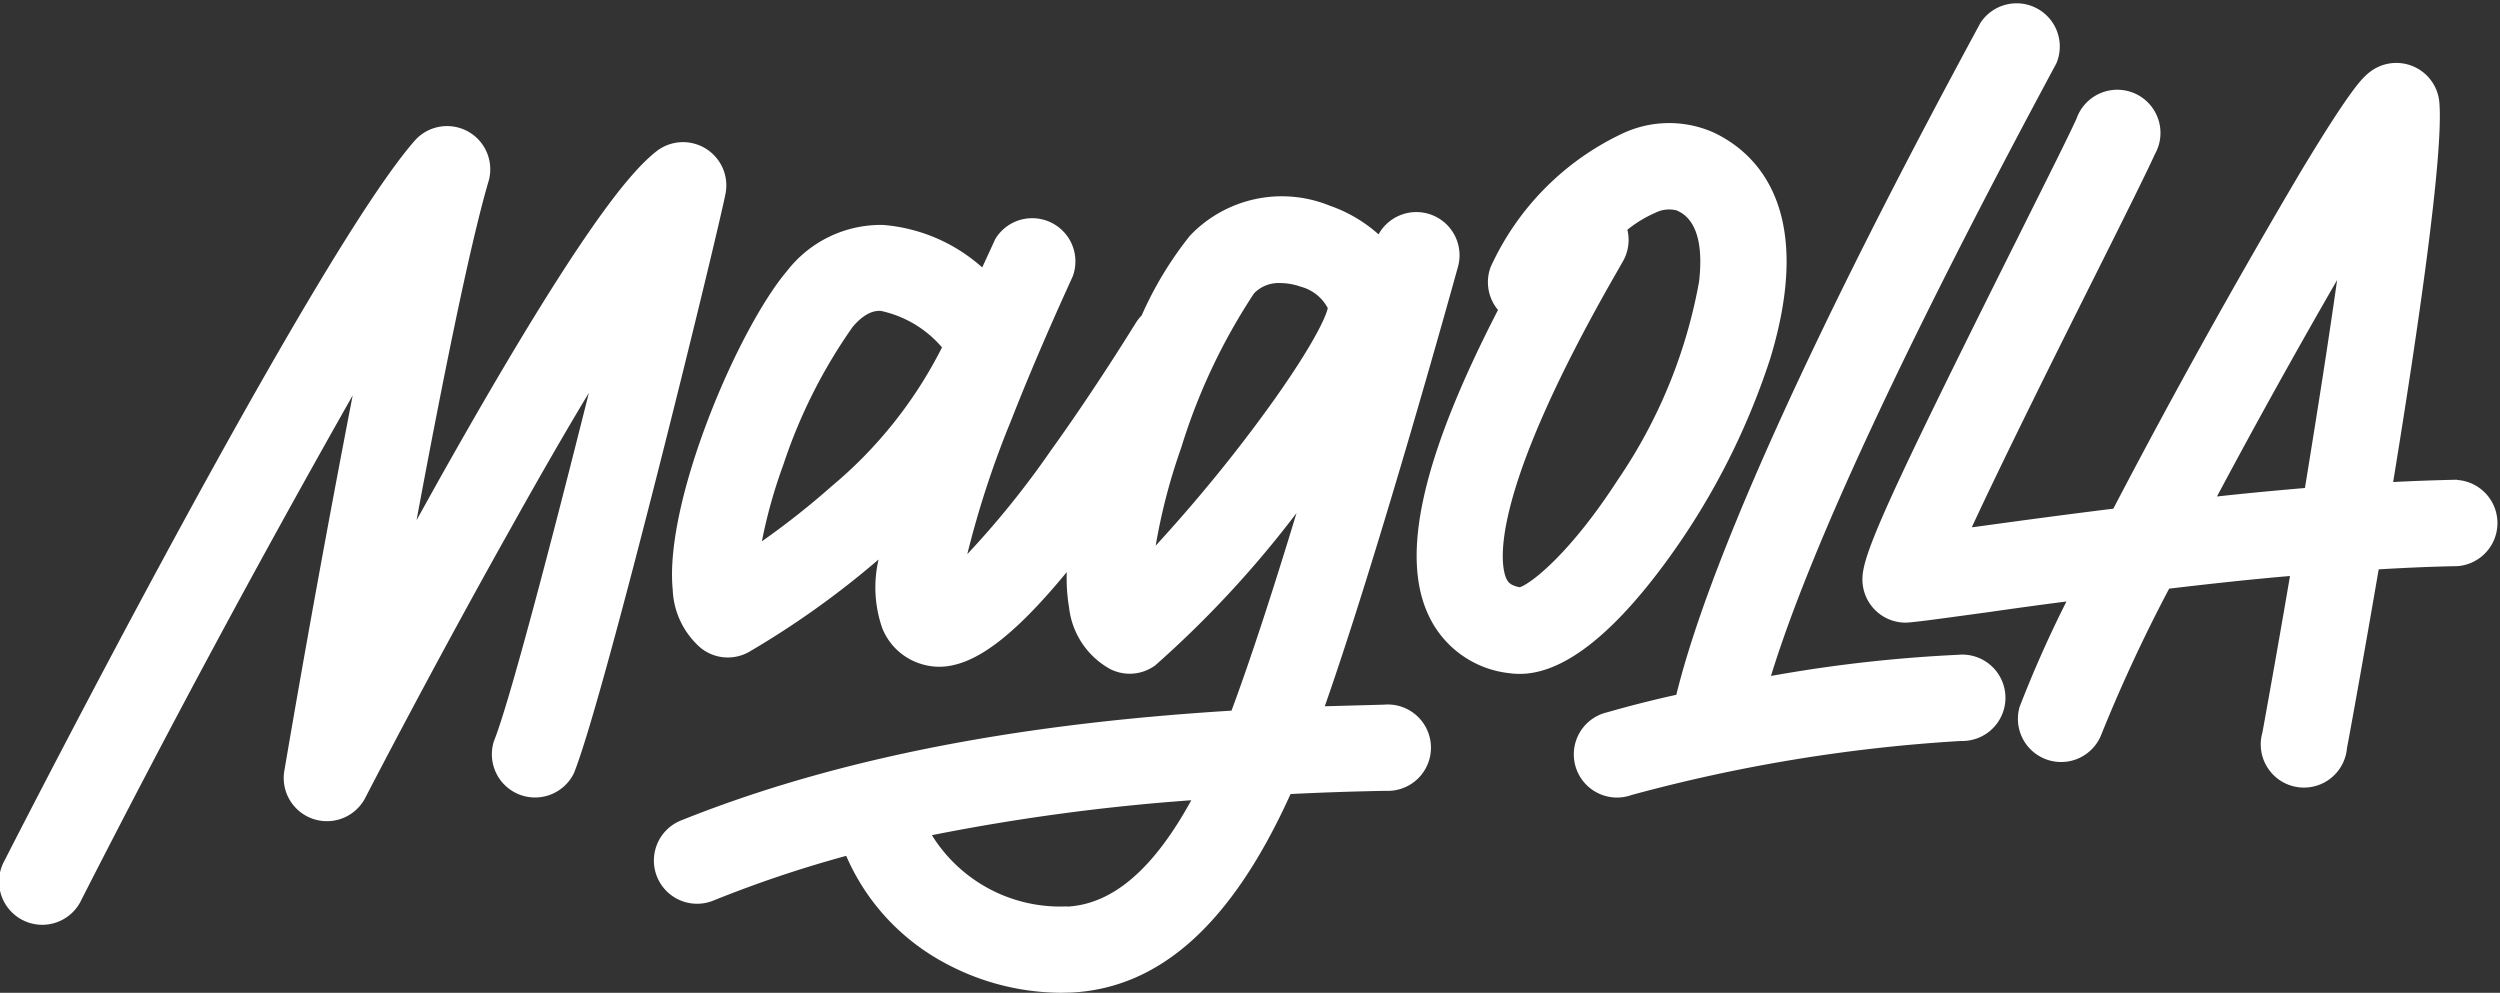
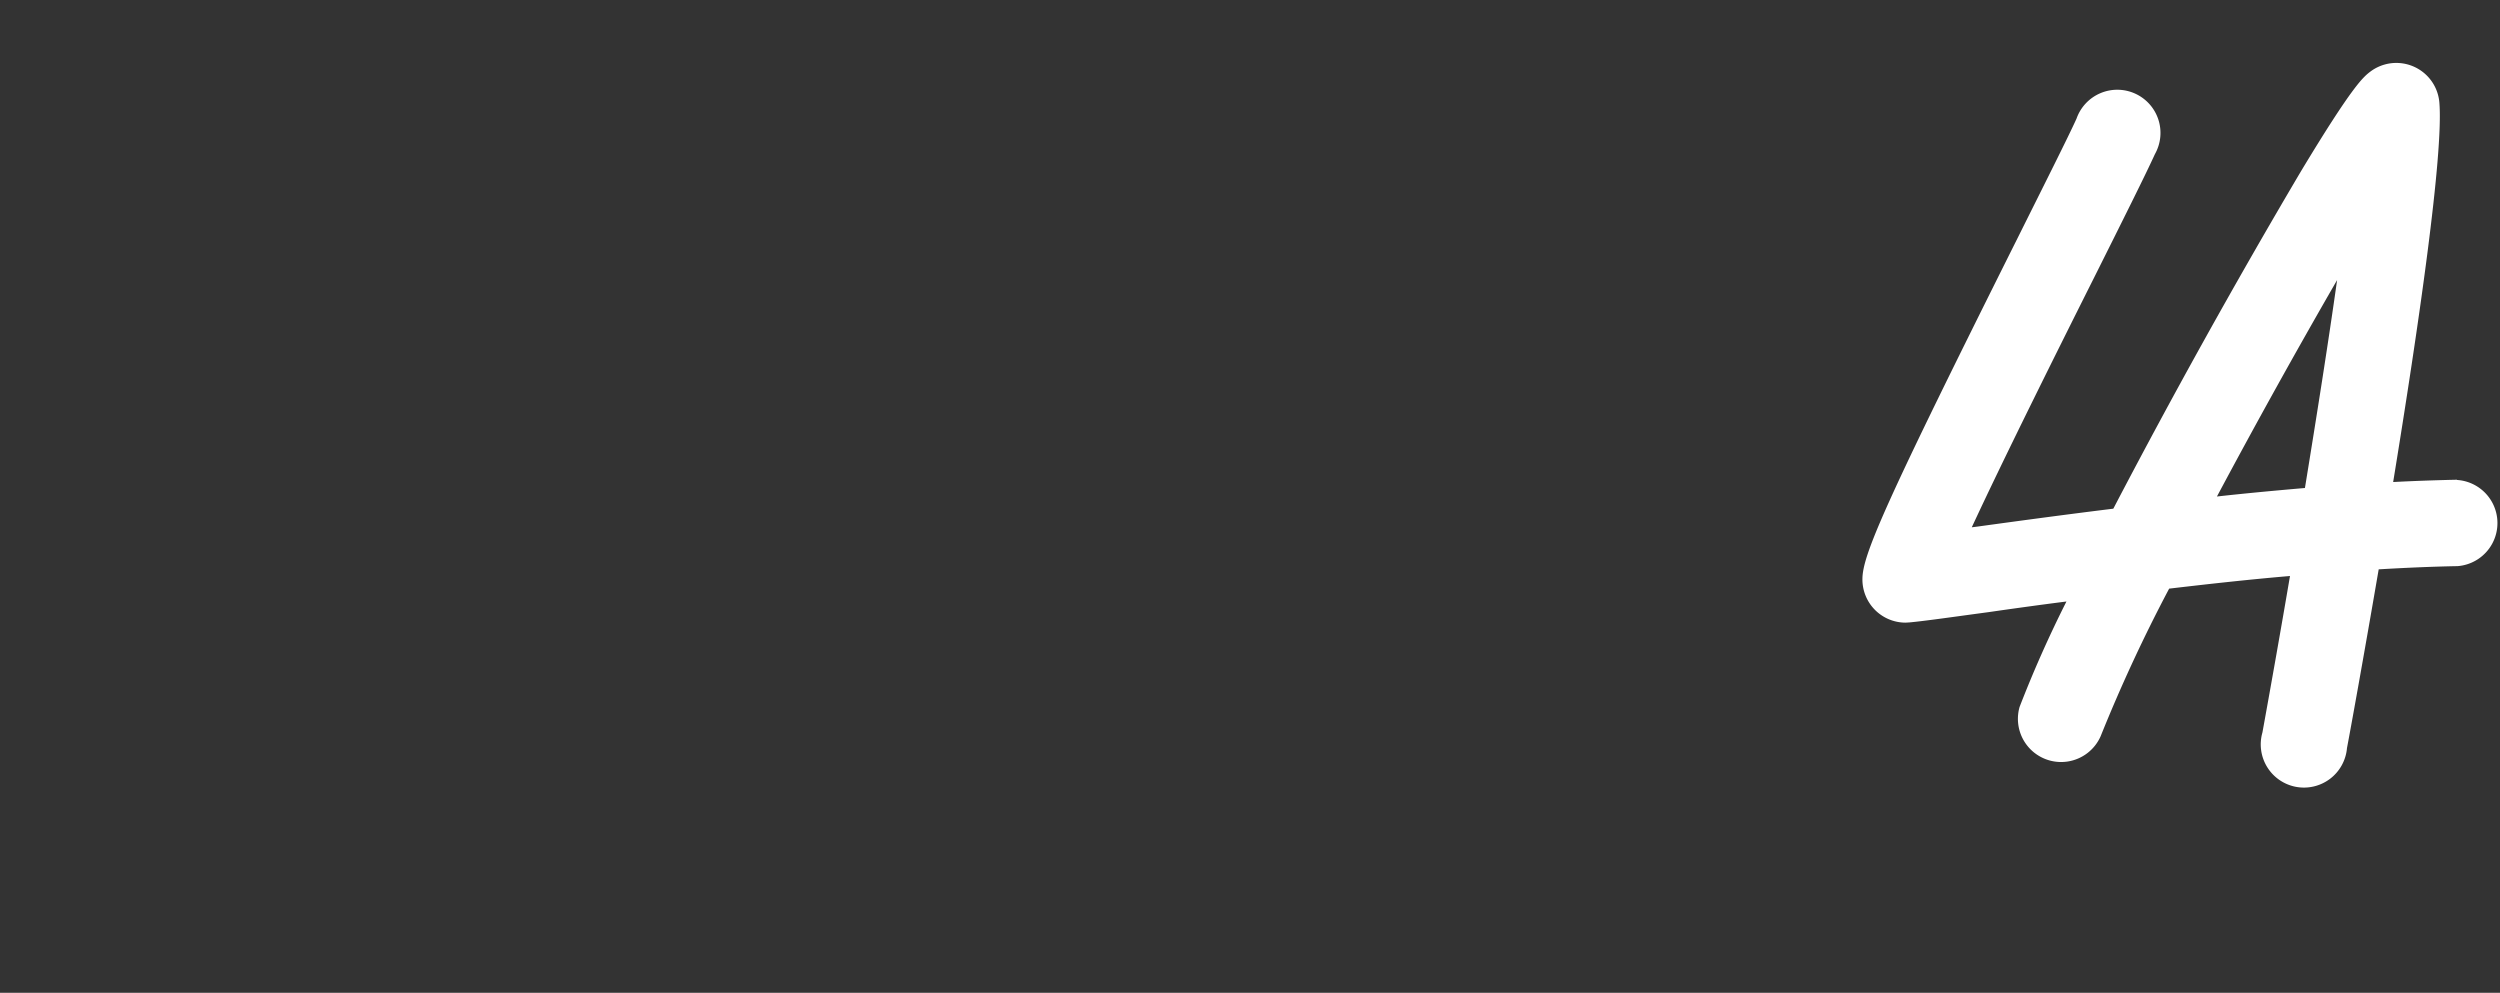
<svg xmlns="http://www.w3.org/2000/svg" width="108.81" height="43.21" class="logo">
  <rect width="100%" height="100%" fill="#333333" stroke="none" />
  <g class="layer" display="inline">
    <title>Layer 1</title>
    <g id="svg_1" transform="translate(-907 -44)">
-       <path d="m937.72,50.47a1.88,1.88 0 0 0 -2.13,0.1c-1.1,0.86 -3.3,3.29 -9.61,14.54l-0.85,1.53c1.06,-5.7 2.3,-11.93 3.14,-14.77a1.88,1.88 0 0 0 -3.2,-1.77c-4.4,4.99 -17.32,30.27 -17.87,31.35a1.88,1.88 0 1 0 3.35,1.7a567.1,567.1 0 0 1 11.8,-21.94a739.29,739.29 0 0 0 -2.98,16.37a1.88,1.88 0 0 0 3.51,1.18c0.03,-0.06 3,-5.81 6.38,-11.82c1.3,-2.33 2.41,-4.25 3.37,-5.84c-1.56,6.23 -3.46,13.5 -4.13,15.15a1.88,1.88 0 0 0 3.48,1.4c1.32,-3.27 6.19,-23.18 6.6,-25.23a1.88,1.88 0 0 0 -0.86,-1.95zm29.5,24.2l-2.56,0.07c2.4,-6.85 5.64,-18.56 5.8,-19.14a1.88,1.88 0 0 0 -3.46,-1.4a6.27,6.27 0 0 0 -2.13,-1.25a5.52,5.52 0 0 0 -6.08,1.31a15.69,15.69 0 0 0 -2.1,3.47a1.88,1.88 0 0 0 -0.27,0.35c-0.02,0.02 -1.67,2.73 -3.67,5.51a38.88,38.88 0 0 1 -3.65,4.53a41.47,41.47 0 0 1 1.9,-5.8c1.29,-3.3 2.7,-6.29 2.7,-6.32a1.88,1.88 0 0 0 -3.38,-1.6l-0.57,1.24a7.35,7.35 0 0 0 -4.32,-1.85a5.17,5.17 0 0 0 -4.18,2.01c-2.14,2.53 -5.35,10.05 -4.97,13.87a3.53,3.53 0 0 0 1.23,2.54a1.88,1.88 0 0 0 2.08,0.17a38.43,38.43 0 0 0 5.65,-4.03a5.37,5.37 0 0 0 0.16,2.99a2.65,2.65 0 0 0 1.55,1.51a2.7,2.7 0 0 0 0.92,0.17c1.5,0 3.21,-1.27 5.56,-4.12a7.64,7.64 0 0 0 0.1,1.54a3.51,3.51 0 0 0 1.77,2.67a1.88,1.88 0 0 0 1.98,-0.15a45.66,45.66 0 0 0 6.15,-6.63c-0.97,3.2 -2,6.38 -2.83,8.6c-7.57,0.47 -16.14,1.64 -23.96,4.78a1.88,1.88 0 1 0 1.4,3.49a51.95,51.95 0 0 1 5.79,-1.95a9.6,9.6 0 0 0 3.8,4.38a10.75,10.75 0 0 0 5.54,1.58l0.46,-0.01c3.88,-0.2 7,-3.02 9.54,-8.64q1.98,-0.1 4.14,-0.14a1.88,1.88 0 1 0 -0.08,-3.75l-0.01,0zm-24.02,-9.51a34.58,34.58 0 0 1 -3.04,2.4a22.04,22.04 0 0 1 0.94,-3.35a22.86,22.86 0 0 1 3.01,-5.98c0.55,-0.65 0.97,-0.7 1.17,-0.7l0.05,0a4.83,4.83 0 0 1 2.67,1.59a18.98,18.98 0 0 1 -4.8,6.04zm14.1,2.59a25.59,25.59 0 0 1 1.11,-4.26a26.05,26.05 0 0 1 3.17,-6.72a1.48,1.48 0 0 1 1.14,-0.45a2.74,2.74 0 0 1 0.9,0.16a1.87,1.87 0 0 1 1.17,0.93c-0.14,0.65 -1.32,2.8 -4.1,6.35a68.02,68.02 0 0 1 -3.4,4l0.01,-0.01zm-3.86,15.7a6.57,6.57 0 0 1 -5.88,-3.1a91.15,91.15 0 0 1 11.29,-1.52c-1.65,3.01 -3.43,4.53 -5.41,4.63l0,-0.01z" fill="#ffffff" id="svg_2" />
-       <path d="m979.33,68.7a31.36,31.36 0 0 0 4.72,-9.1c2,-6.59 -0.68,-8.99 -2.46,-9.83a4.77,4.77 0 0 0 -3.95,0.03a11.85,11.85 0 0 0 -5.76,5.82a1.88,1.88 0 0 0 0.32,1.87c-3.32,6.44 -4.27,10.72 -3,13.34a4.4,4.4 0 0 0 3.5,2.47a3.04,3.04 0 0 0 0.45,0.03c1.8,0 3.88,-1.56 6.18,-4.63zm-6.18,0.86c-0.44,-0.08 -0.52,-0.25 -0.58,-0.36c-0.22,-0.46 -1.02,-3.23 4.8,-13.36l0.28,-0.49a1.87,1.87 0 0 0 0.18,-1.35a5.28,5.28 0 0 1 1.22,-0.74a1.31,1.31 0 0 1 0.93,-0.1c0.31,0.14 1.26,0.6 0.97,3.1a22.3,22.3 0 0 1 -3.54,8.63c-2.03,3.14 -3.72,4.48 -4.26,4.67z" fill="#ffffff" id="svg_3" />
-       <path d="m992.22,72.5a62.43,62.43 0 0 0 -8.14,0.92c1.71,-5.56 5.88,-14.5 12.42,-26.66a1.88,1.88 0 0 0 -3.3,-1.77c-2.8,5.18 -11.14,20.7 -13.24,29.25c-1.18,0.26 -2.2,0.53 -3,0.76a1.88,1.88 0 1 0 1.06,3.6a70.33,70.33 0 0 1 14.33,-2.35a1.88,1.88 0 1 0 -0.13,-3.75z" fill="#ffffff" id="svg_4" />
      <path d="m1013.94,64.88l-0.03,0c-0.88,0.02 -1.8,0.05 -2.75,0.1c1.1,-6.74 2.2,-14.29 2.01,-16.53a1.88,1.88 0 0 0 -2.98,-1.35c-0.32,0.24 -0.76,0.57 -3.04,4.35a321.61,321.61 0 0 0 -8.17,14.69c-2.27,0.28 -4.32,0.56 -5.92,0.78l-0.24,0.03c1.39,-3 3.82,-7.87 5.33,-10.88c1.25,-2.5 2.24,-4.48 2.64,-5.36a1.88,1.88 0 1 0 -3.41,-1.55c-0.37,0.82 -1.4,2.86 -2.58,5.23c-5.8,11.6 -6.74,13.78 -6.74,14.82a1.88,1.88 0 0 0 1.87,1.89l0.18,-0.01c0.65,-0.06 1.83,-0.23 3.46,-0.45c0.97,-0.14 2.11,-0.3 3.37,-0.46a51.17,51.17 0 0 0 -2.04,4.59a1.88,1.88 0 0 0 3.53,1.27a67.92,67.92 0 0 1 2.98,-6.42c1.7,-0.2 3.49,-0.4 5.26,-0.55a636.5,636.5 0 0 1 -1.2,6.81a1.88,1.88 0 1 0 3.68,0.68c0.16,-0.84 0.72,-3.93 1.38,-7.78c1.19,-0.07 2.35,-0.12 3.44,-0.14a1.88,1.88 0 0 0 -0.03,-3.75l0,-0.01zm-10.45,0.73a324.44,324.44 0 0 1 5.23,-9.42c-0.38,2.7 -0.88,5.86 -1.4,9.05c-1.28,0.11 -2.57,0.23 -3.83,0.37z" fill="#ffffff" id="svg_5" />
      <circle cx="1.93" cy="1.93" fill="#ffffff" id="svg_6" r="1.93" transform="rotate(-47.8 1.93 1.93)" />
    </g>
  </g>
</svg>